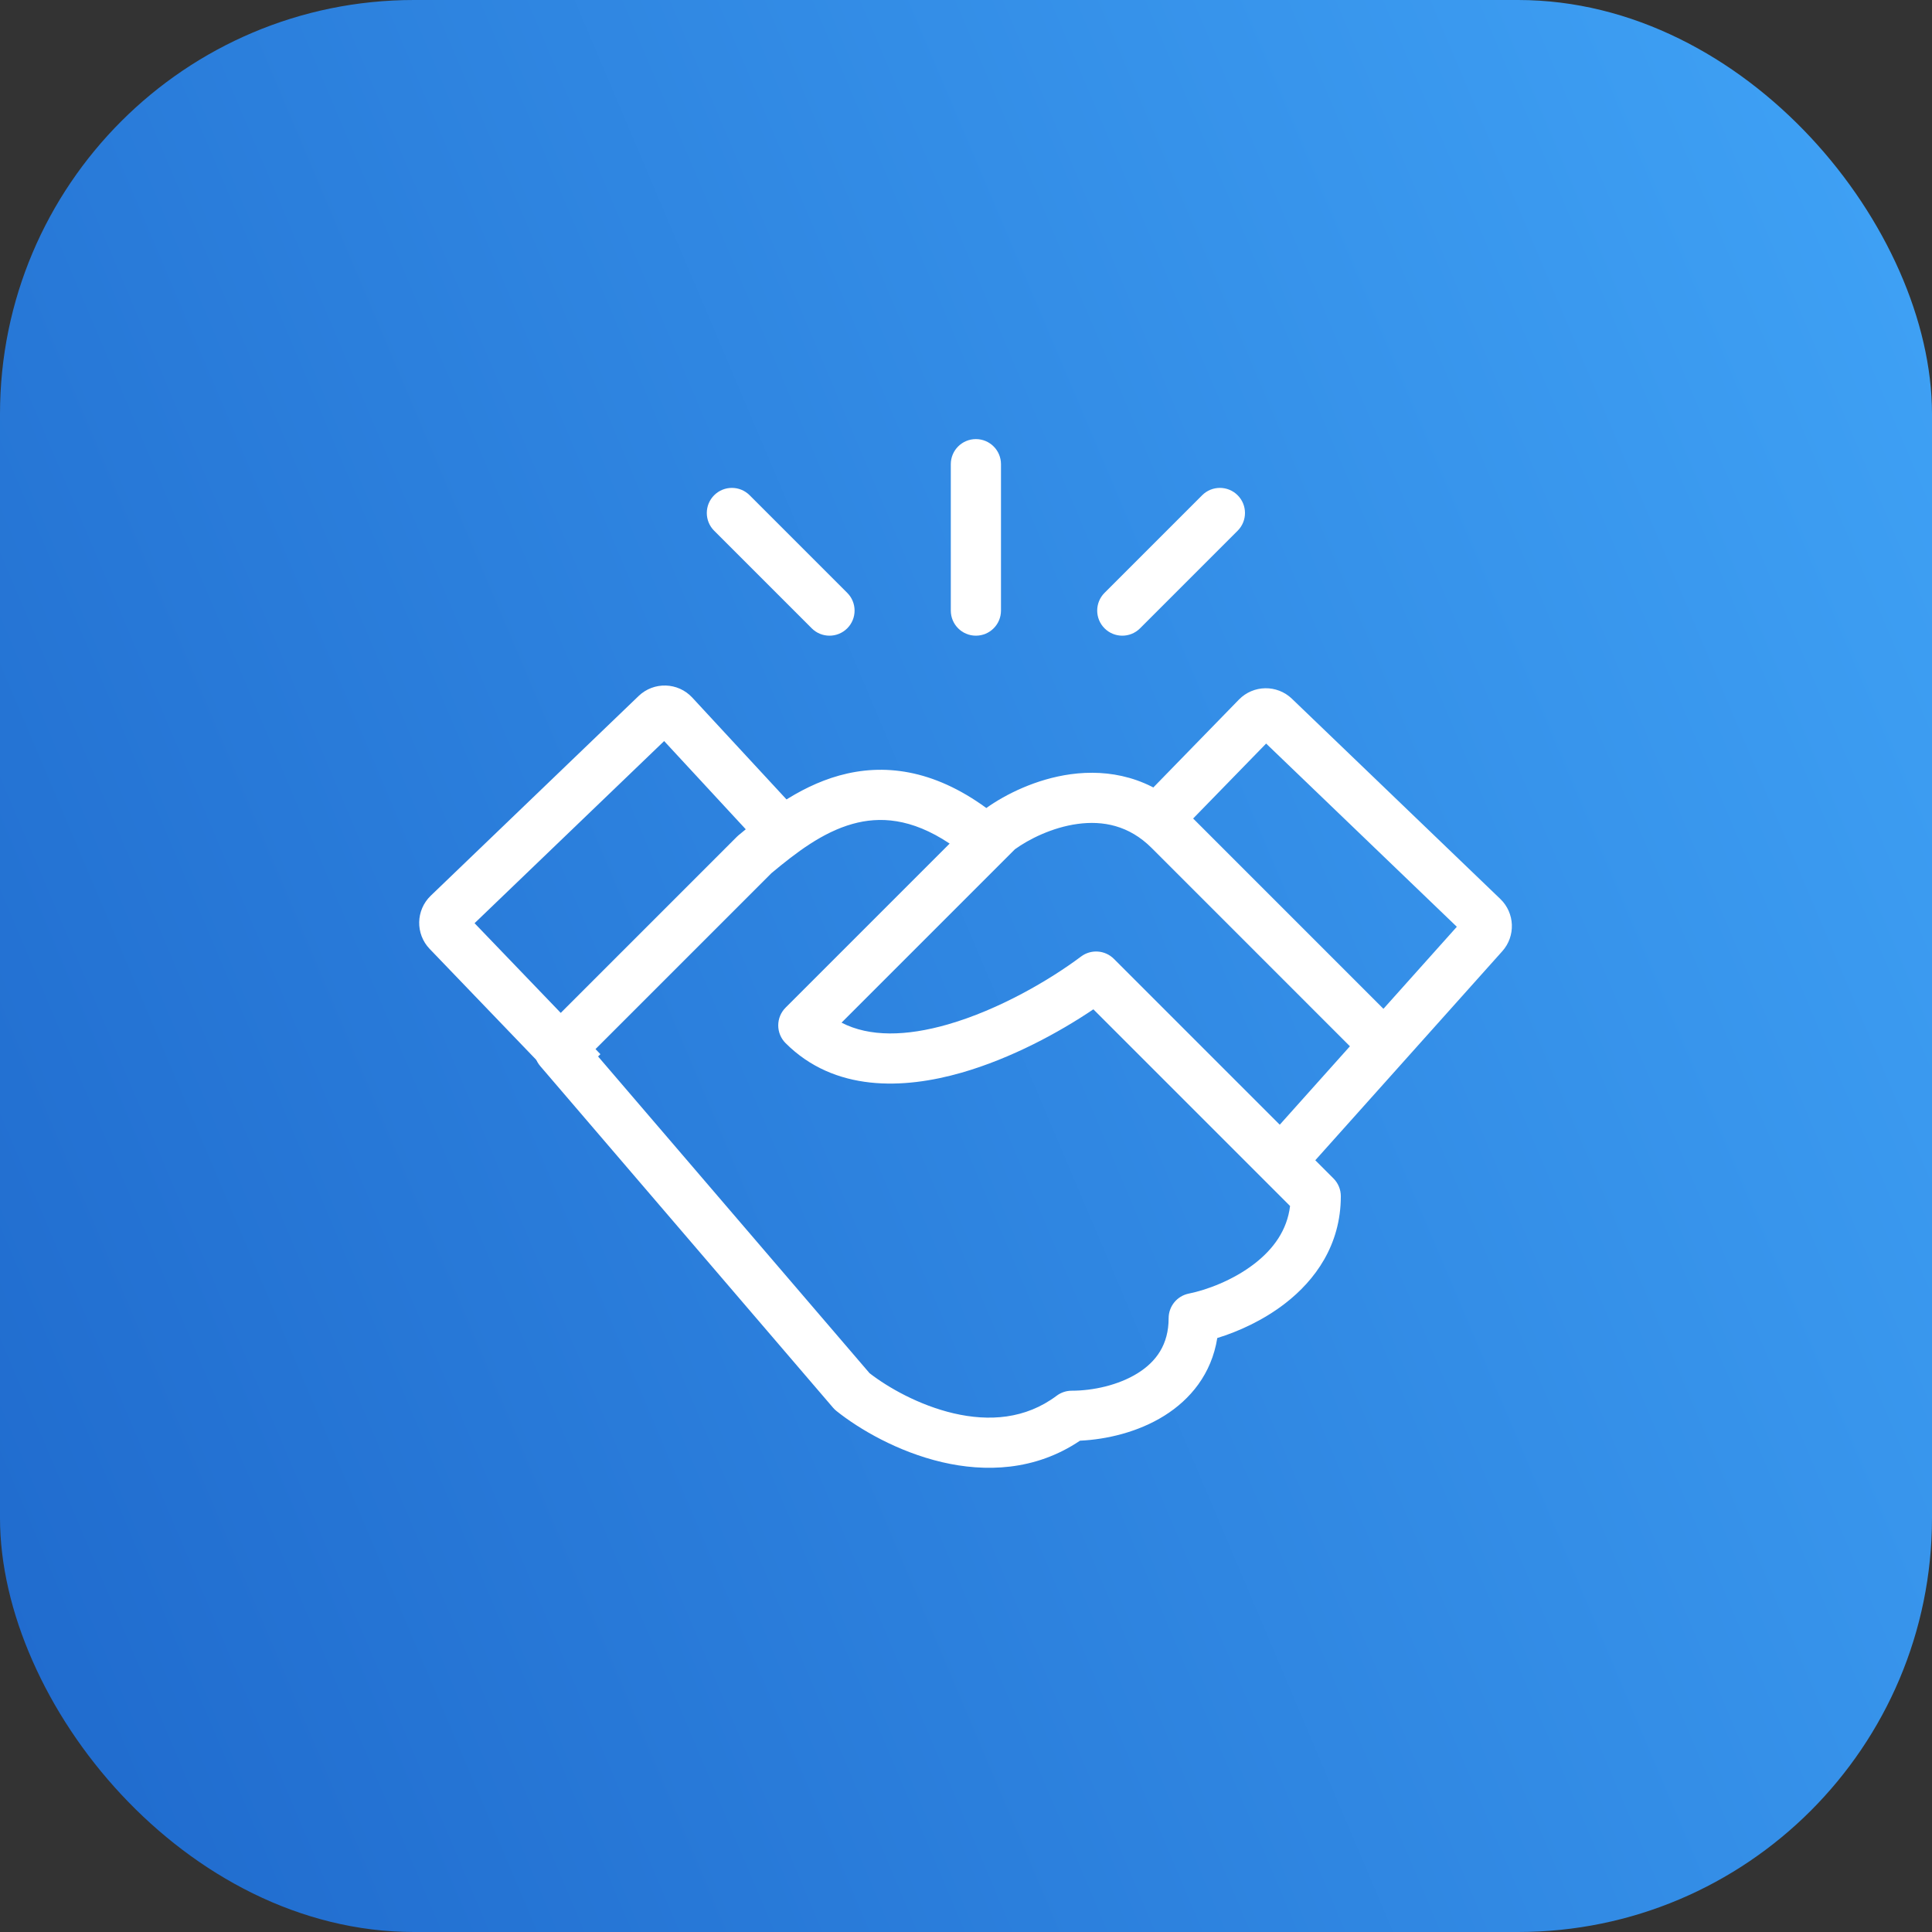
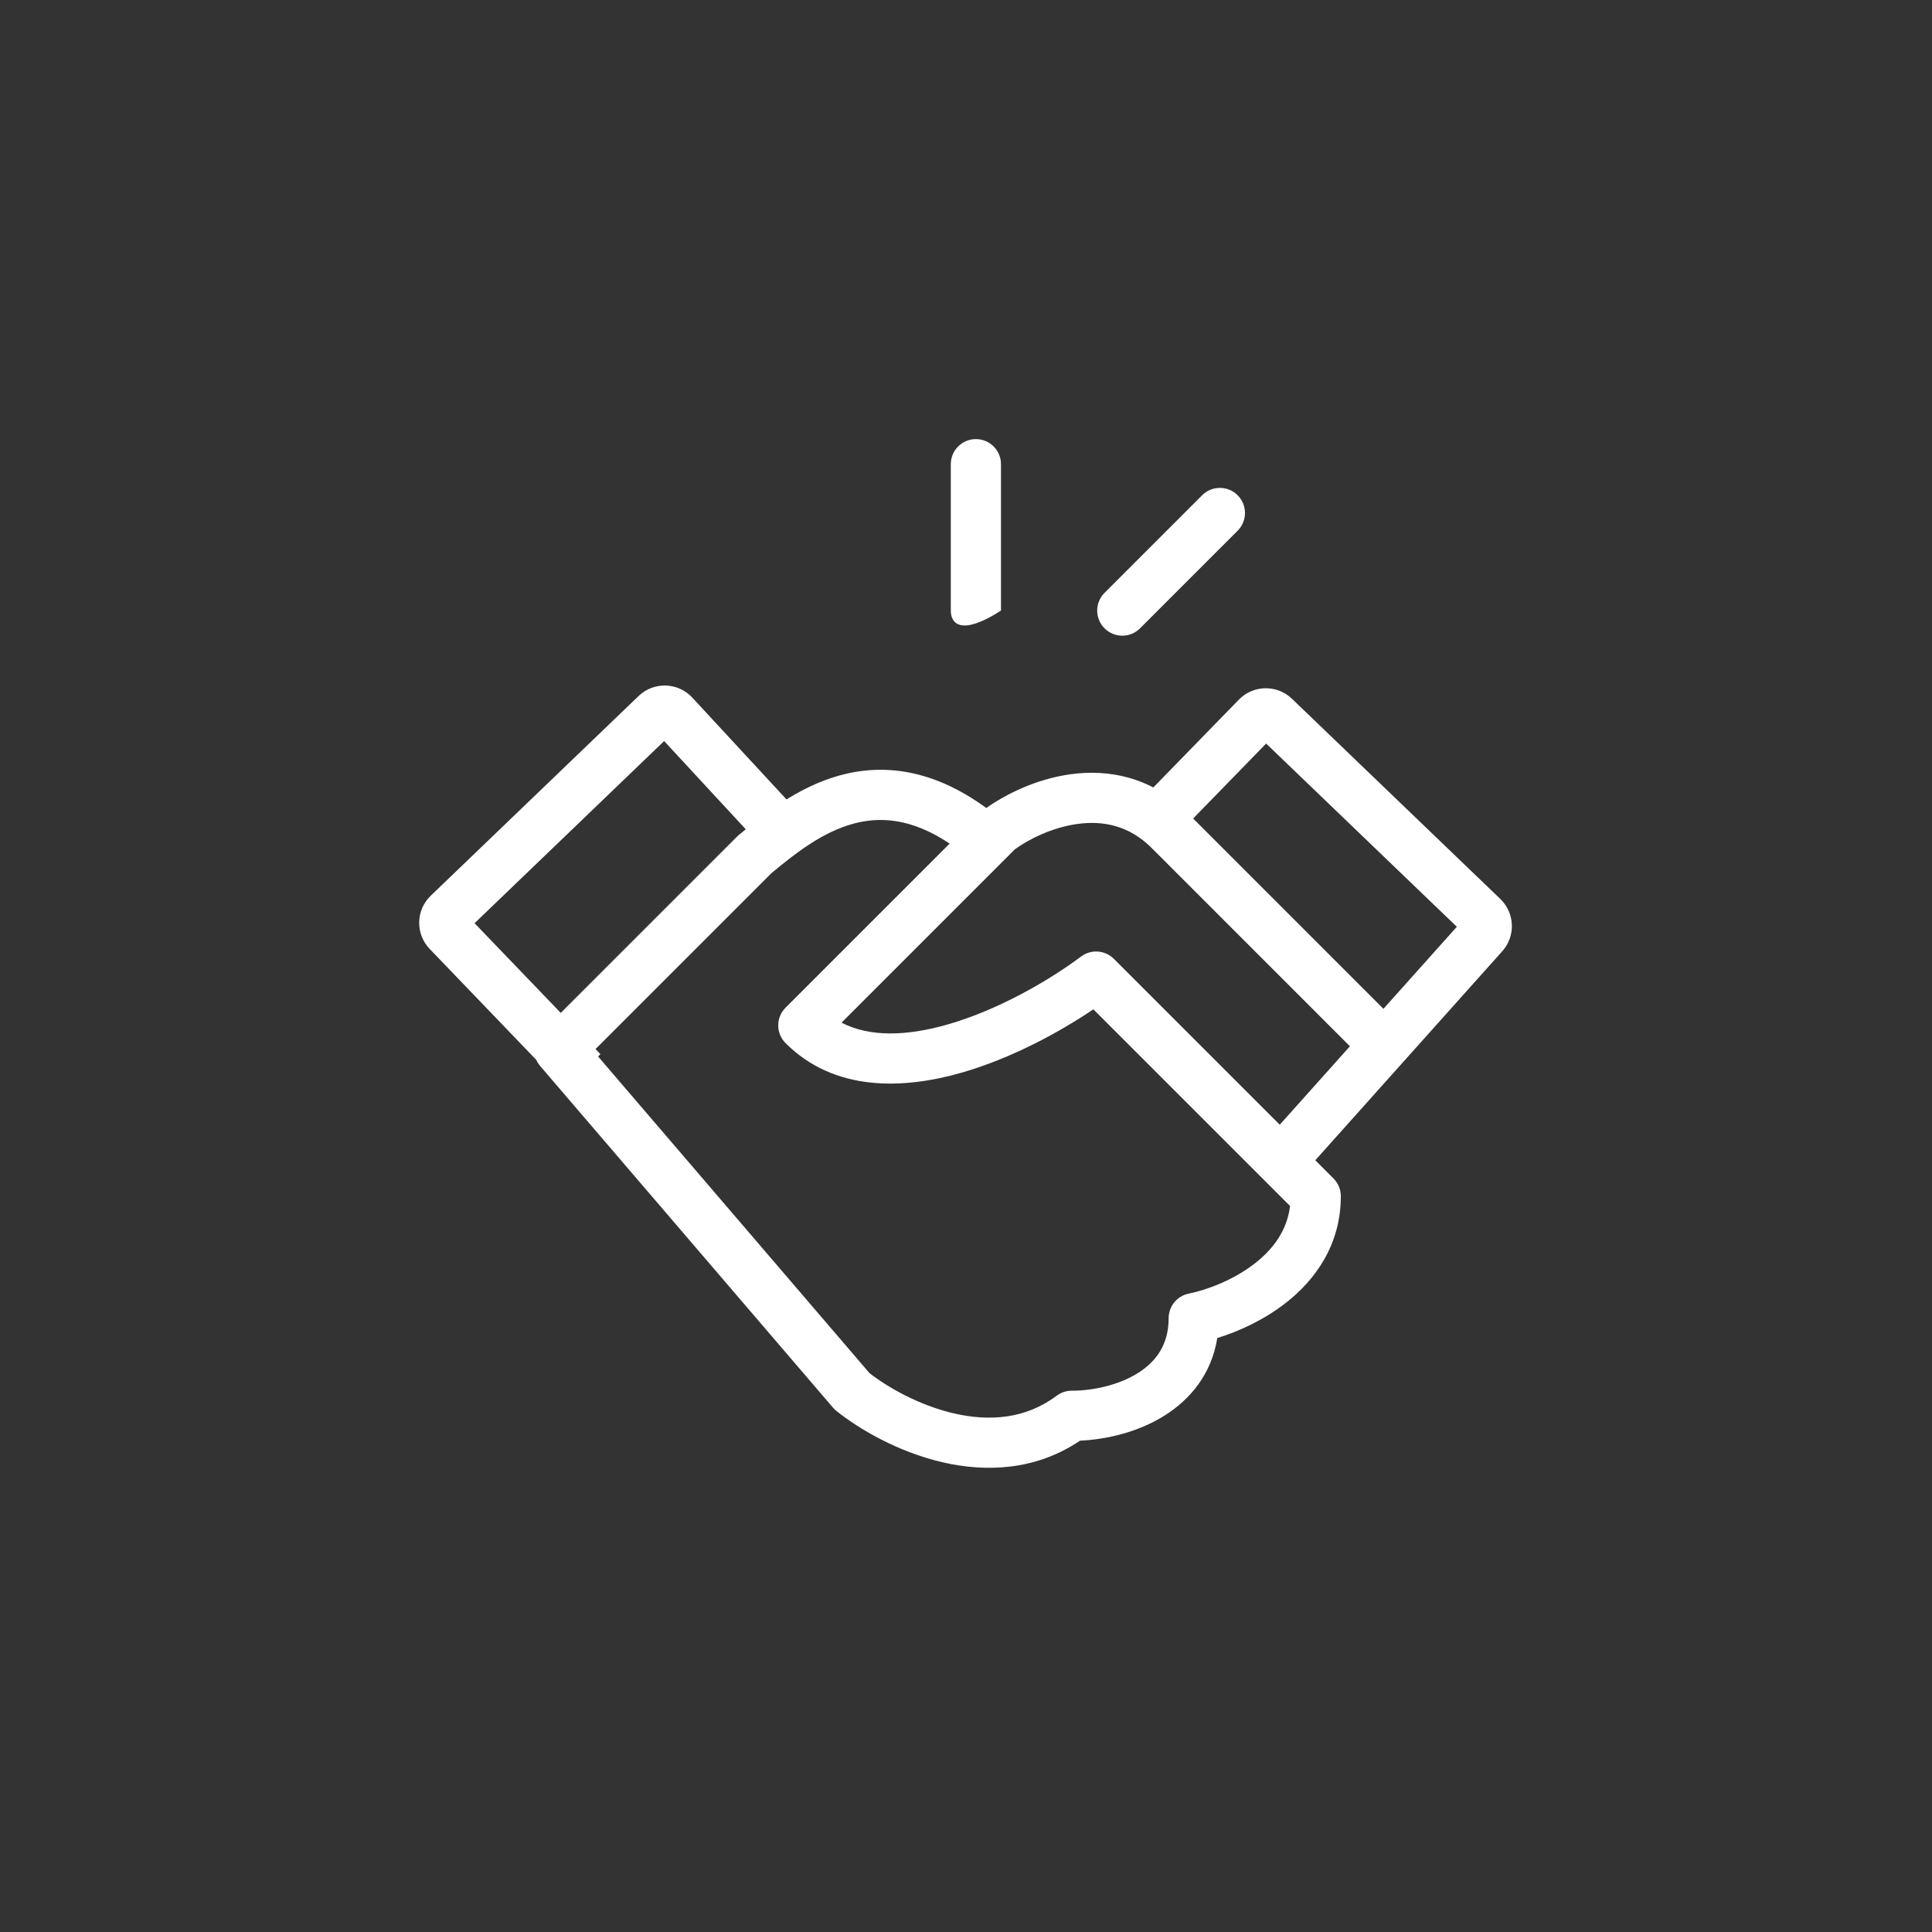
<svg xmlns="http://www.w3.org/2000/svg" width="112" height="112" viewBox="0 0 112 112" fill="none">
  <rect x="0" y="0" width="112" height="112" fill="#333333" stroke="none" />
-   <rect width="112" height="112" rx="24" fill="url(#paint0_linear_6988_4980)" />
  <g clip-path="url(#clip0_6988_4980)">
    <path fill-rule="evenodd" clip-rule="evenodd" d="M44.722 50.617L34.405 60.934L50.41 79.606C51.47 80.429 53.275 81.463 55.281 81.932C57.331 82.41 59.442 82.272 61.256 80.912C61.508 80.723 61.814 80.621 62.129 80.621C63.344 80.621 64.827 80.309 65.955 79.604C67.02 78.939 67.747 77.954 67.747 76.417C67.747 75.724 68.237 75.127 68.916 74.991C69.923 74.789 71.47 74.23 72.73 73.252C73.821 72.406 74.617 71.319 74.786 69.913L63.384 58.511C61.396 59.853 58.623 61.358 55.74 62.185C52.37 63.151 48.376 63.307 45.541 60.471C45.268 60.199 45.115 59.829 45.115 59.443C45.115 59.057 45.268 58.687 45.541 58.414L55.052 48.903C52.81 47.407 50.971 47.333 49.434 47.76C47.672 48.25 46.137 49.439 44.722 50.617ZM57.179 46.841C54.075 44.576 51.195 44.252 48.656 44.957C46.195 45.641 44.209 47.258 42.809 48.424C42.776 48.452 42.743 48.482 42.712 48.513L31.396 59.829C30.858 60.366 30.825 61.227 31.32 61.804L48.294 81.607C48.353 81.676 48.419 81.74 48.49 81.796C49.804 82.848 52.048 84.164 54.62 84.765C57.09 85.341 59.996 85.28 62.609 83.518C64.137 83.447 65.961 83.031 67.497 82.071C68.999 81.132 70.234 79.655 70.567 77.567C71.783 77.193 73.235 76.543 74.514 75.55C76.227 74.221 77.729 72.185 77.729 69.344C77.729 68.959 77.576 68.589 77.303 68.316L64.572 55.585C64.06 55.074 63.25 55.016 62.671 55.45C60.881 56.793 57.927 58.531 54.938 59.389C52.538 60.077 50.408 60.125 48.785 59.284L58.837 49.232C59.638 48.652 60.995 47.965 62.467 47.764C63.934 47.564 65.449 47.846 66.759 49.155L79.489 61.886L81.546 59.829L68.816 47.098C66.73 45.013 64.237 44.587 62.074 44.882C60.068 45.156 58.292 46.047 57.179 46.841Z" fill="white" />
-     <path fill-rule="evenodd" clip-rule="evenodd" d="M56.574 25.455C57.377 25.455 58.028 26.106 58.028 26.909V35.396C58.028 36.2 57.377 36.851 56.574 36.851C55.77 36.851 55.119 36.2 55.119 35.396V26.909C55.119 26.106 55.77 25.455 56.574 25.455Z" fill="white" />
-     <path fill-rule="evenodd" clip-rule="evenodd" d="M41.4 28.71C41.968 28.142 42.889 28.142 43.457 28.71L49.115 34.368C49.683 34.936 49.683 35.857 49.115 36.425C48.547 36.993 47.626 36.993 47.058 36.425L41.4 30.767C40.832 30.199 40.832 29.278 41.4 28.71Z" fill="white" />
+     <path fill-rule="evenodd" clip-rule="evenodd" d="M56.574 25.455C57.377 25.455 58.028 26.106 58.028 26.909V35.396C55.77 36.851 55.119 36.2 55.119 35.396V26.909C55.119 26.106 55.77 25.455 56.574 25.455Z" fill="white" />
    <path fill-rule="evenodd" clip-rule="evenodd" d="M71.747 28.71C71.179 28.142 70.258 28.142 69.69 28.71L64.032 34.368C63.464 34.936 63.464 35.857 64.032 36.425C64.6 36.993 65.521 36.993 66.089 36.425L71.747 30.767C72.315 30.199 72.315 29.278 71.747 28.71Z" fill="white" />
    <path fill-rule="evenodd" clip-rule="evenodd" d="M24.909 55.01C24.074 54.141 24.102 52.76 24.971 51.925L37.02 40.349C37.901 39.503 39.304 39.544 40.133 40.441L46.885 47.739L44.75 49.715L38.501 42.96L27.511 53.519L34.807 61.113L32.709 63.129L24.909 55.01Z" fill="white" />
    <path fill-rule="evenodd" clip-rule="evenodd" d="M87.09 55.142C87.873 54.267 87.822 52.928 86.975 52.114L74.894 40.507C74.029 39.676 72.656 39.699 71.819 40.558L65.434 47.113L67.518 49.143L73.399 43.105L84.454 53.726L73.879 65.547L76.047 67.487L87.09 55.142Z" fill="white" />
  </g>
  <defs>
    <linearGradient id="paint0_linear_6988_4980" x1="118.883" y1="-9.517" x2="-33.053" y2="54.855" gradientUnits="userSpaceOnUse">
      <stop stop-color="#42A7F9" />
      <stop offset="1" stop-color="#1D66CA" />
    </linearGradient>
    <clipPath id="clip0_6988_4980">
      <rect width="64" height="64" fill="white" transform="translate(24 24)" />
    </clipPath>
  </defs>
</svg>